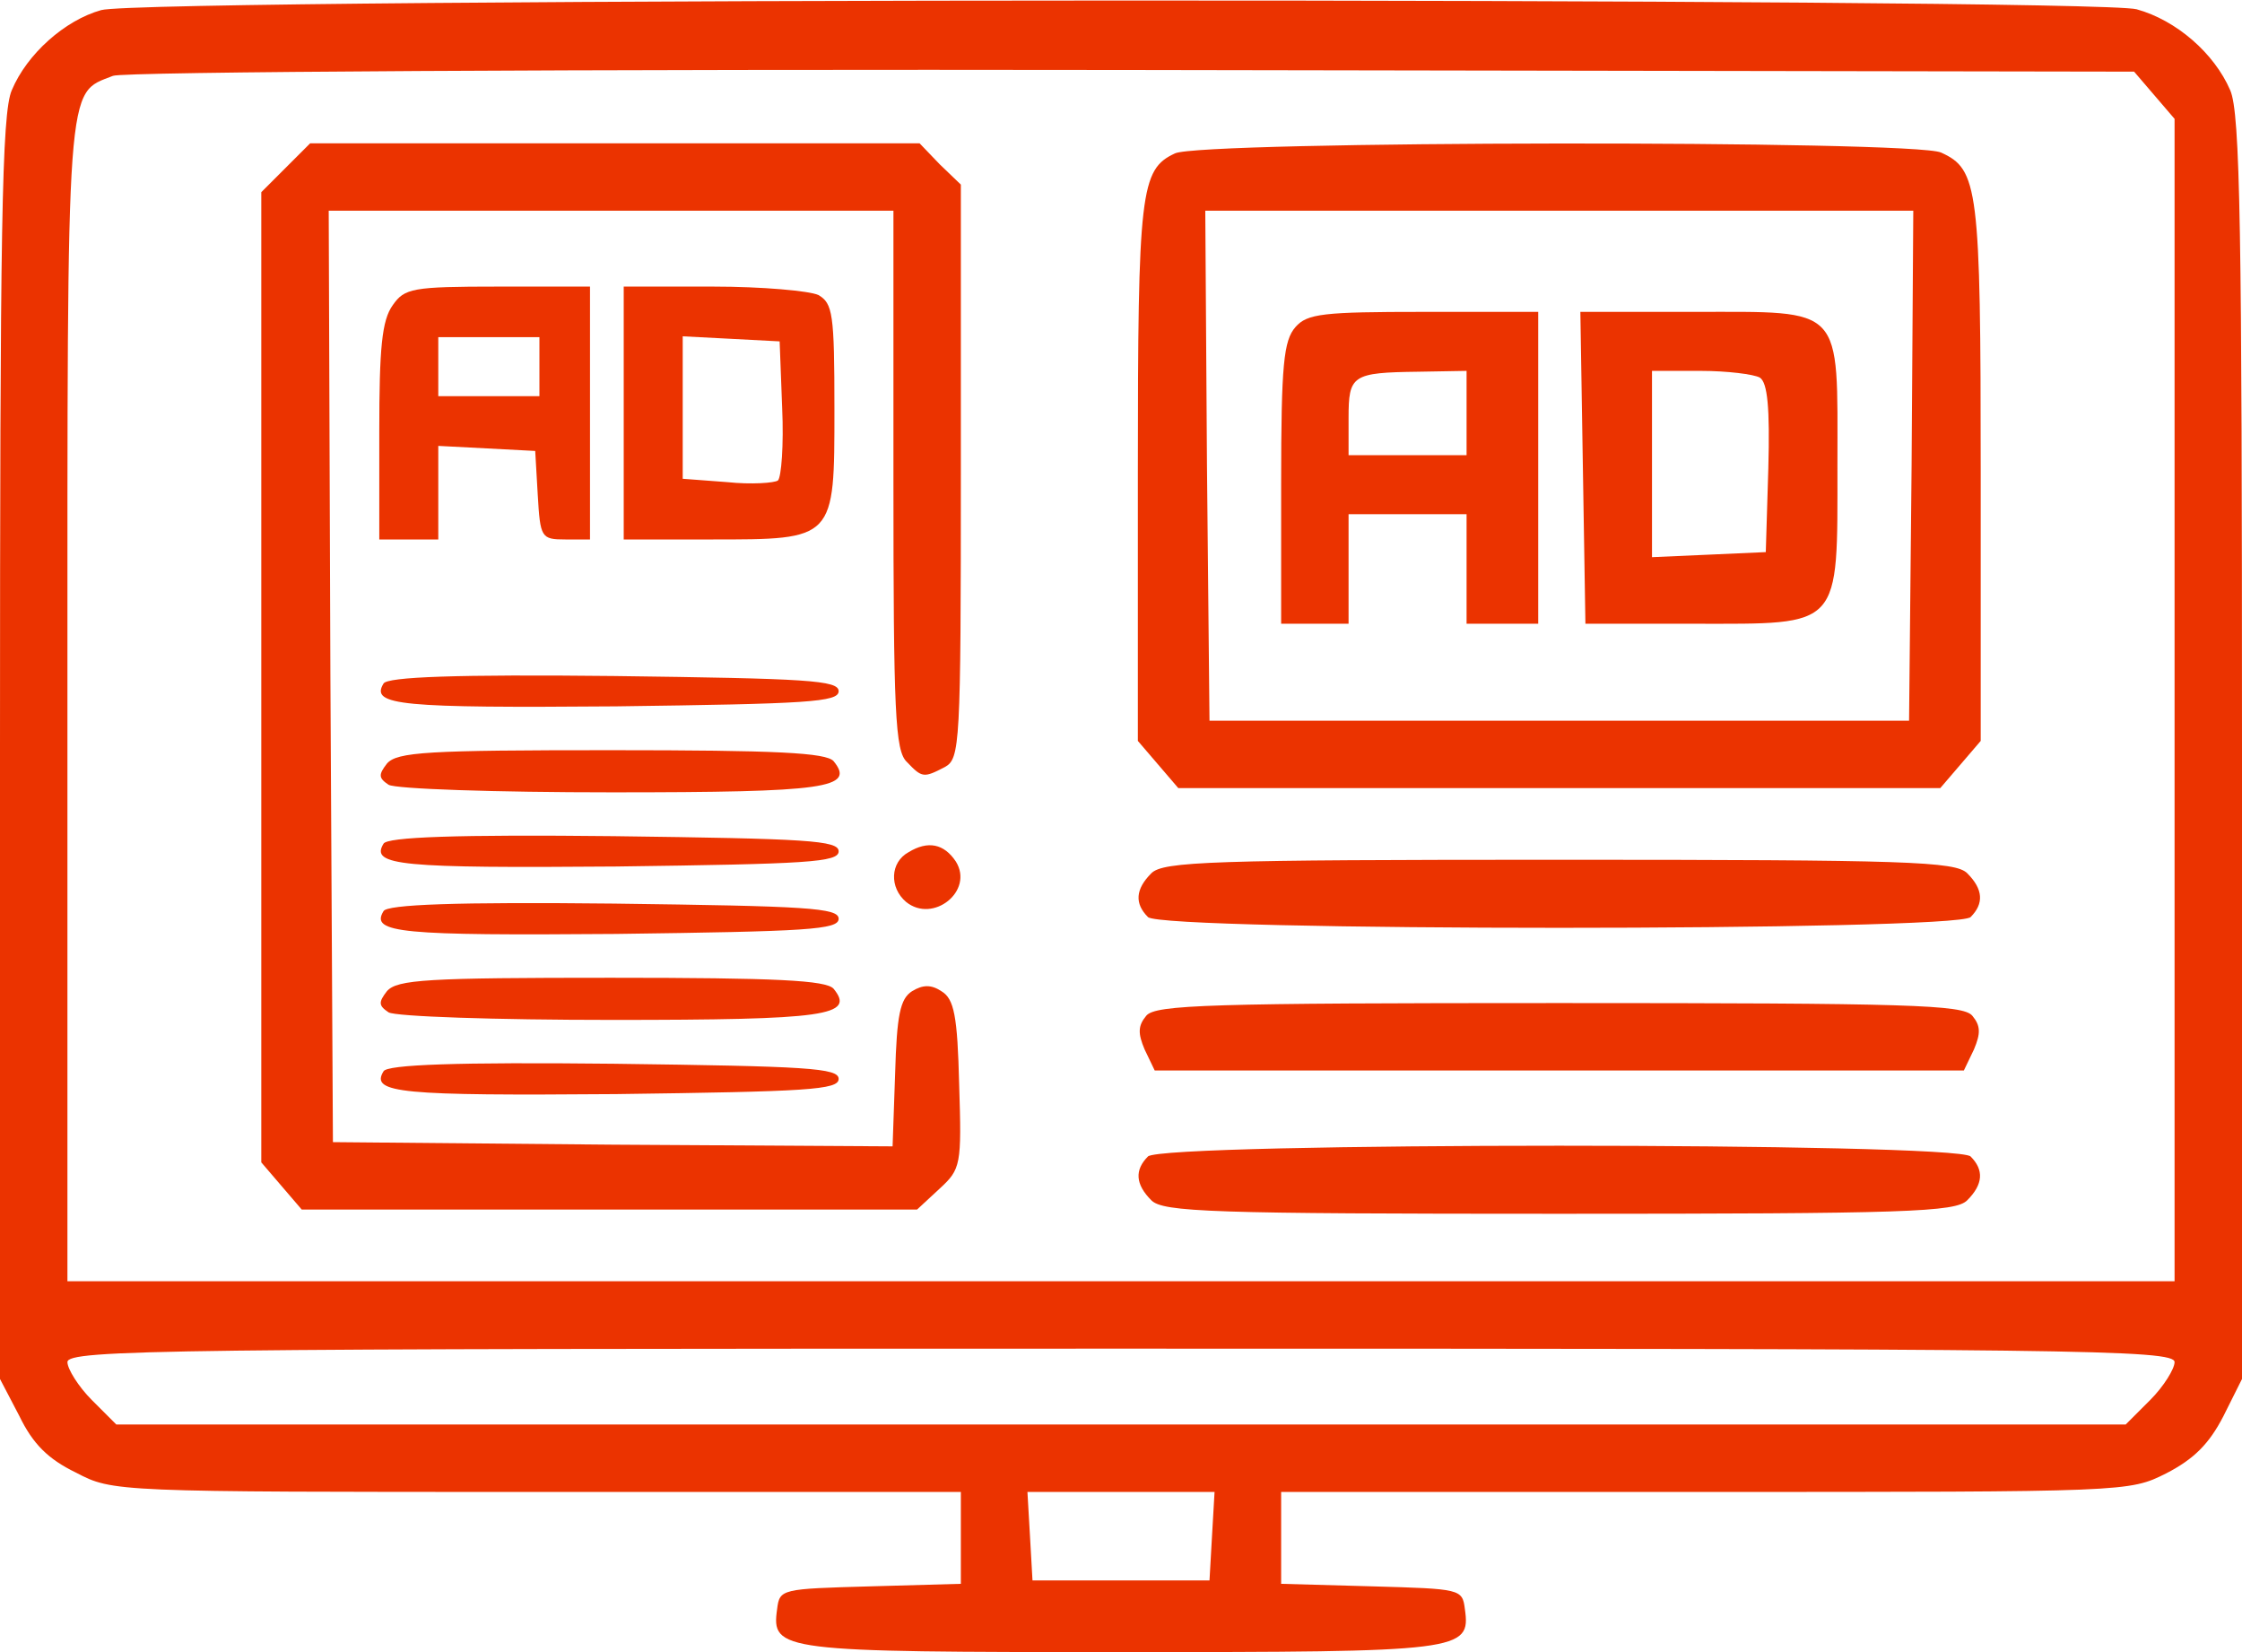
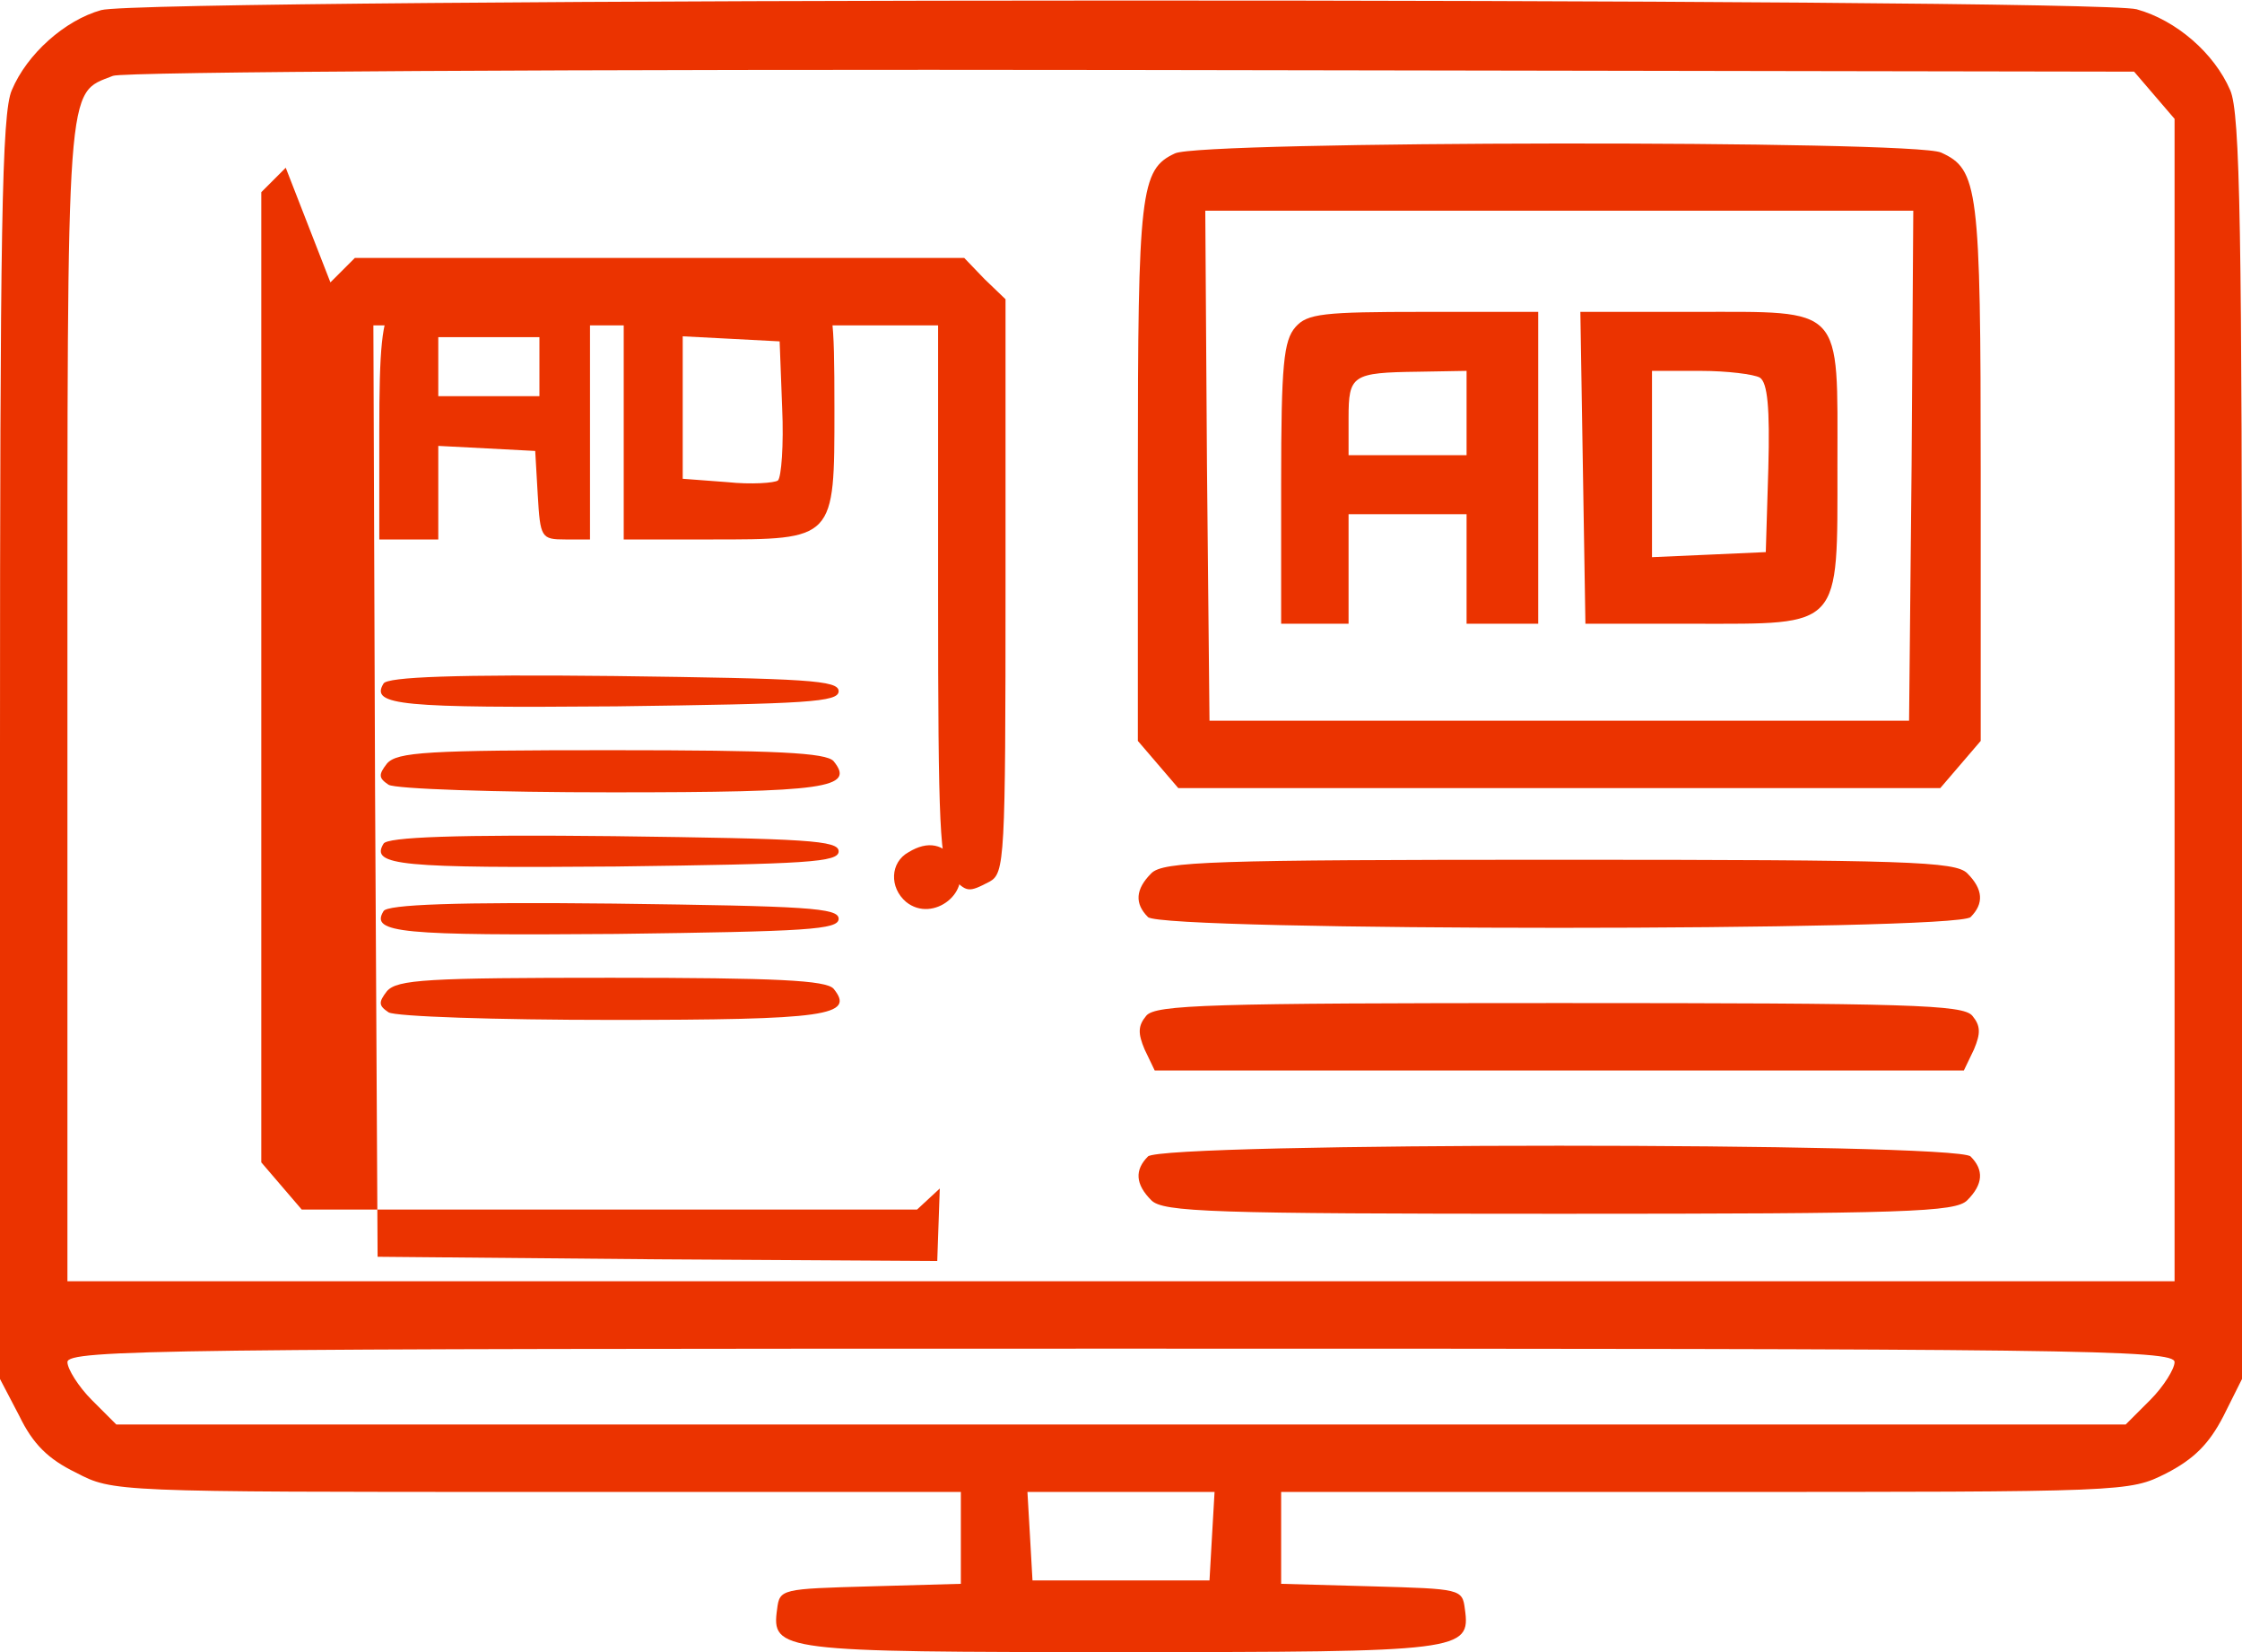
<svg xmlns="http://www.w3.org/2000/svg" version="1.0" width="266pt" height="196pt" viewBox="0 0 266 196" preserveAspectRatio="xMidYMid meet">
  <g transform="translate(0,196) scale(0.1,-0.1)" fill="#eb3300" stroke="none">
    <path d="M120 1948 c-43 -12 -88 -52 -106 -95 -12 -27 -14 -167 -14 -781 l0 -748 23 -44 c16 -33 34 -51 67 -67 44 -23 45 -23 547 -23 l503 0 0 -55 0 -54 -107 -3 c-106 -3 -108 -3 -111 -27 -7 -50 3 -51 408 -51 405 0 415 1 408 51 -3 24 -5 24 -110 27 l-108 3 0 54 0 55 503 0 c502 0 503 0 547 22 33 17 51 35 68 68 l22 44 0 748 c0 614 -2 754 -14 781 -19 44 -64 83 -111 96 -53 14 -2364 14 -2415 -1z m2436 -101 l24 -28 0 -690 0 -689 -1250 0 -1250 0 0 688 c0 746 -2 720 54 742 11 5 552 8 1209 7 l1189 -2 24 -28z m24 -1503 c0 -8 -13 -29 -29 -45 l-29 -29 -1192 0 -1192 0 -29 29 c-16 16 -29 37 -29 45 0 15 118 16 1250 16 1132 0 1250 -1 1250 -16z m-1142 -206 l-3 -53 -105 0 -105 0 -3 53 -3 52 111 0 111 0 -3 -52z" fill="#eb3300" />
-     <path d="M339 1761 l-29 -29 0 -576 0 -575 24 -28 24 -28 365 0 365 0 27 25 c25 23 26 28 23 123 -2 82 -6 102 -21 111 -12 8 -22 8 -35 0 -14 -9 -18 -28 -20 -98 l-3 -86 -332 2 -332 3 -3 553 -2 552 335 0 335 0 0 -319 c0 -277 2 -322 16 -335 18 -19 20 -19 45 -6 18 10 19 25 19 351 l0 340 -25 24 -24 25 -361 0 -362 0 -29 -29z" fill="#eb3300" />
+     <path d="M339 1761 l-29 -29 0 -576 0 -575 24 -28 24 -28 365 0 365 0 27 25 l-3 -86 -332 2 -332 3 -3 553 -2 552 335 0 335 0 0 -319 c0 -277 2 -322 16 -335 18 -19 20 -19 45 -6 18 10 19 25 19 351 l0 340 -25 24 -24 25 -361 0 -362 0 -29 -29z" fill="#eb3300" />
    <path d="M1394 1778 c-41 -19 -44 -45 -44 -378 l0 -319 24 -28 24 -28 452 0 452 0 24 28 24 28 0 319 c0 338 -3 359 -47 379 -32 15 -879 14 -909 -1z m874 -370 l-3 -303 -415 0 -415 0 -3 303 -2 302 420 0 420 0 -2 -302z" fill="#eb3300" />
    <path d="M1537 1572 c-14 -16 -17 -44 -17 -185 l0 -167 40 0 40 0 0 65 0 65 70 0 70 0 0 -65 0 -65 43 0 42 0 0 185 0 185 -136 0 c-119 0 -138 -2 -152 -18z m203 -102 l0 -50 -70 0 -70 0 0 44 c0 51 4 54 83 55 l57 1 0 -50z" fill="#eb3300" />
    <path d="M1878 1405 l3 -185 129 0 c176 0 170 -7 170 188 0 191 9 182 -171 182 l-134 0 3 -185z m210 107 c9 -6 12 -35 10 -108 l-3 -99 -67 -3 -68 -3 0 111 0 110 58 0 c31 0 63 -4 70 -8z" fill="#eb3300" />
    <path d="M466 1598 c-13 -18 -16 -51 -16 -150 l0 -128 35 0 35 0 0 55 0 56 58 -3 57 -3 3 -52 c3 -51 4 -53 33 -53 l29 0 0 150 0 150 -109 0 c-102 0 -111 -2 -125 -22z m174 -73 l0 -35 -60 0 -60 0 0 35 0 35 60 0 60 0 0 -35z" fill="#eb3300" />
    <path d="M740 1470 l0 -150 103 0 c148 0 147 -1 147 155 0 113 -2 125 -19 135 -11 5 -67 10 -125 10 l-106 0 0 -150z m188 6 c2 -44 -1 -82 -5 -86 -4 -3 -32 -5 -60 -2 l-53 4 0 84 0 85 58 -3 57 -3 3 -79z" fill="#eb3300" />
    <path d="M455 1149 c-16 -26 21 -29 276 -27 227 3 264 5 264 18 0 13 -37 15 -267 18 -186 2 -269 -1 -273 -9z" fill="#eb3300" />
    <path d="M459 1054 c-10 -13 -10 -17 2 -25 8 -5 127 -9 265 -9 255 0 289 5 263 37 -9 10 -67 13 -264 13 -218 0 -254 -2 -266 -16z" fill="#eb3300" />
    <path d="M455 959 c-16 -26 21 -29 276 -27 227 3 264 5 264 18 0 13 -37 15 -267 18 -186 2 -269 -1 -273 -9z" fill="#eb3300" />
    <path d="M1078 949 c-22 -12 -23 -42 -3 -59 32 -26 81 13 59 48 -14 21 -33 25 -56 11z" fill="#eb3300" />
    <path d="M1366 924 c-19 -19 -20 -36 -4 -52 17 -17 959 -17 976 0 16 16 15 33 -4 52 -14 14 -71 16 -484 16 -413 0 -470 -2 -484 -16z" fill="#eb3300" />
    <path d="M455 879 c-16 -26 21 -29 276 -27 227 3 264 5 264 18 0 13 -37 15 -267 18 -186 2 -269 -1 -273 -9z" fill="#eb3300" />
    <path d="M459 784 c-10 -13 -10 -17 2 -25 8 -5 127 -9 265 -9 255 0 289 5 263 37 -9 10 -67 13 -264 13 -218 0 -254 -2 -266 -16z" fill="#eb3300" />
    <path d="M1360 755 c-10 -12 -10 -21 -2 -40 l12 -25 480 0 480 0 12 25 c8 19 8 28 -2 40 -11 13 -74 15 -490 15 -416 0 -479 -2 -490 -15z" fill="#eb3300" />
-     <path d="M455 689 c-16 -26 21 -29 276 -27 227 3 264 5 264 18 0 13 -37 15 -267 18 -186 2 -269 -1 -273 -9z" fill="#eb3300" />
    <path d="M1362 588 c-16 -16 -15 -33 4 -52 14 -14 71 -16 484 -16 413 0 470 2 484 16 19 19 20 36 4 52 -17 17 -959 17 -976 0z" fill="#eb3300" />
  </g>
</svg>